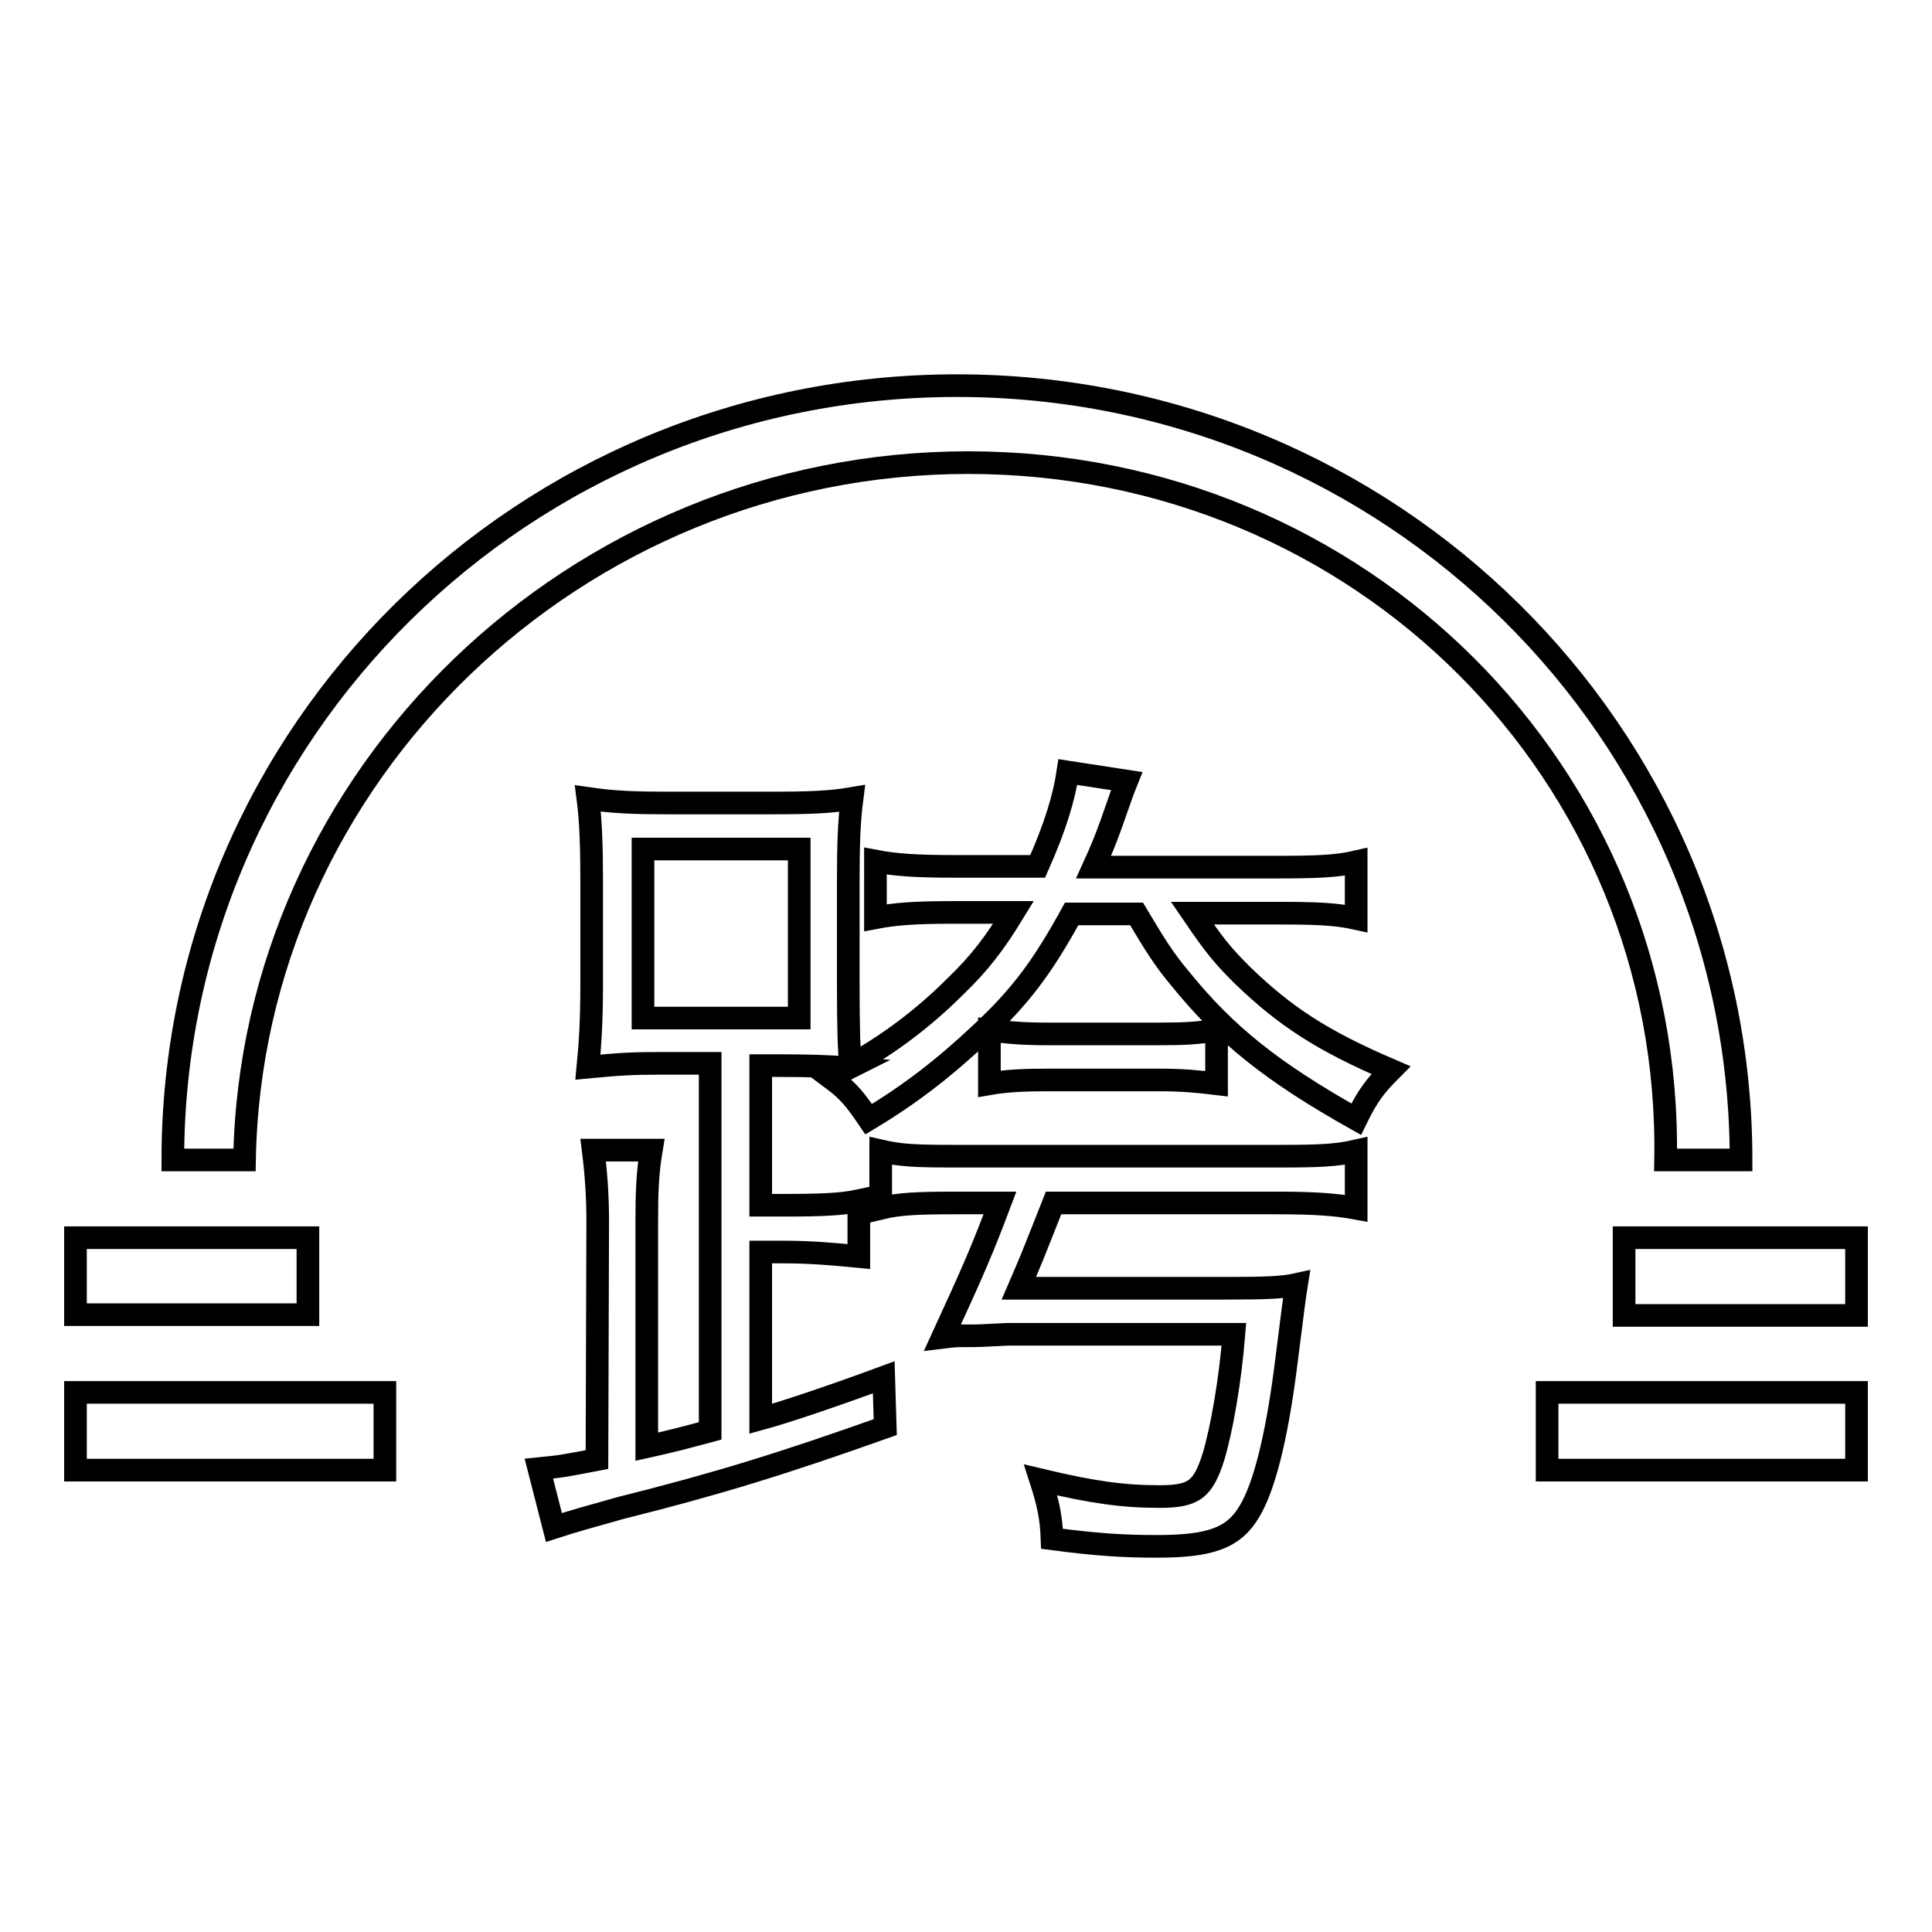
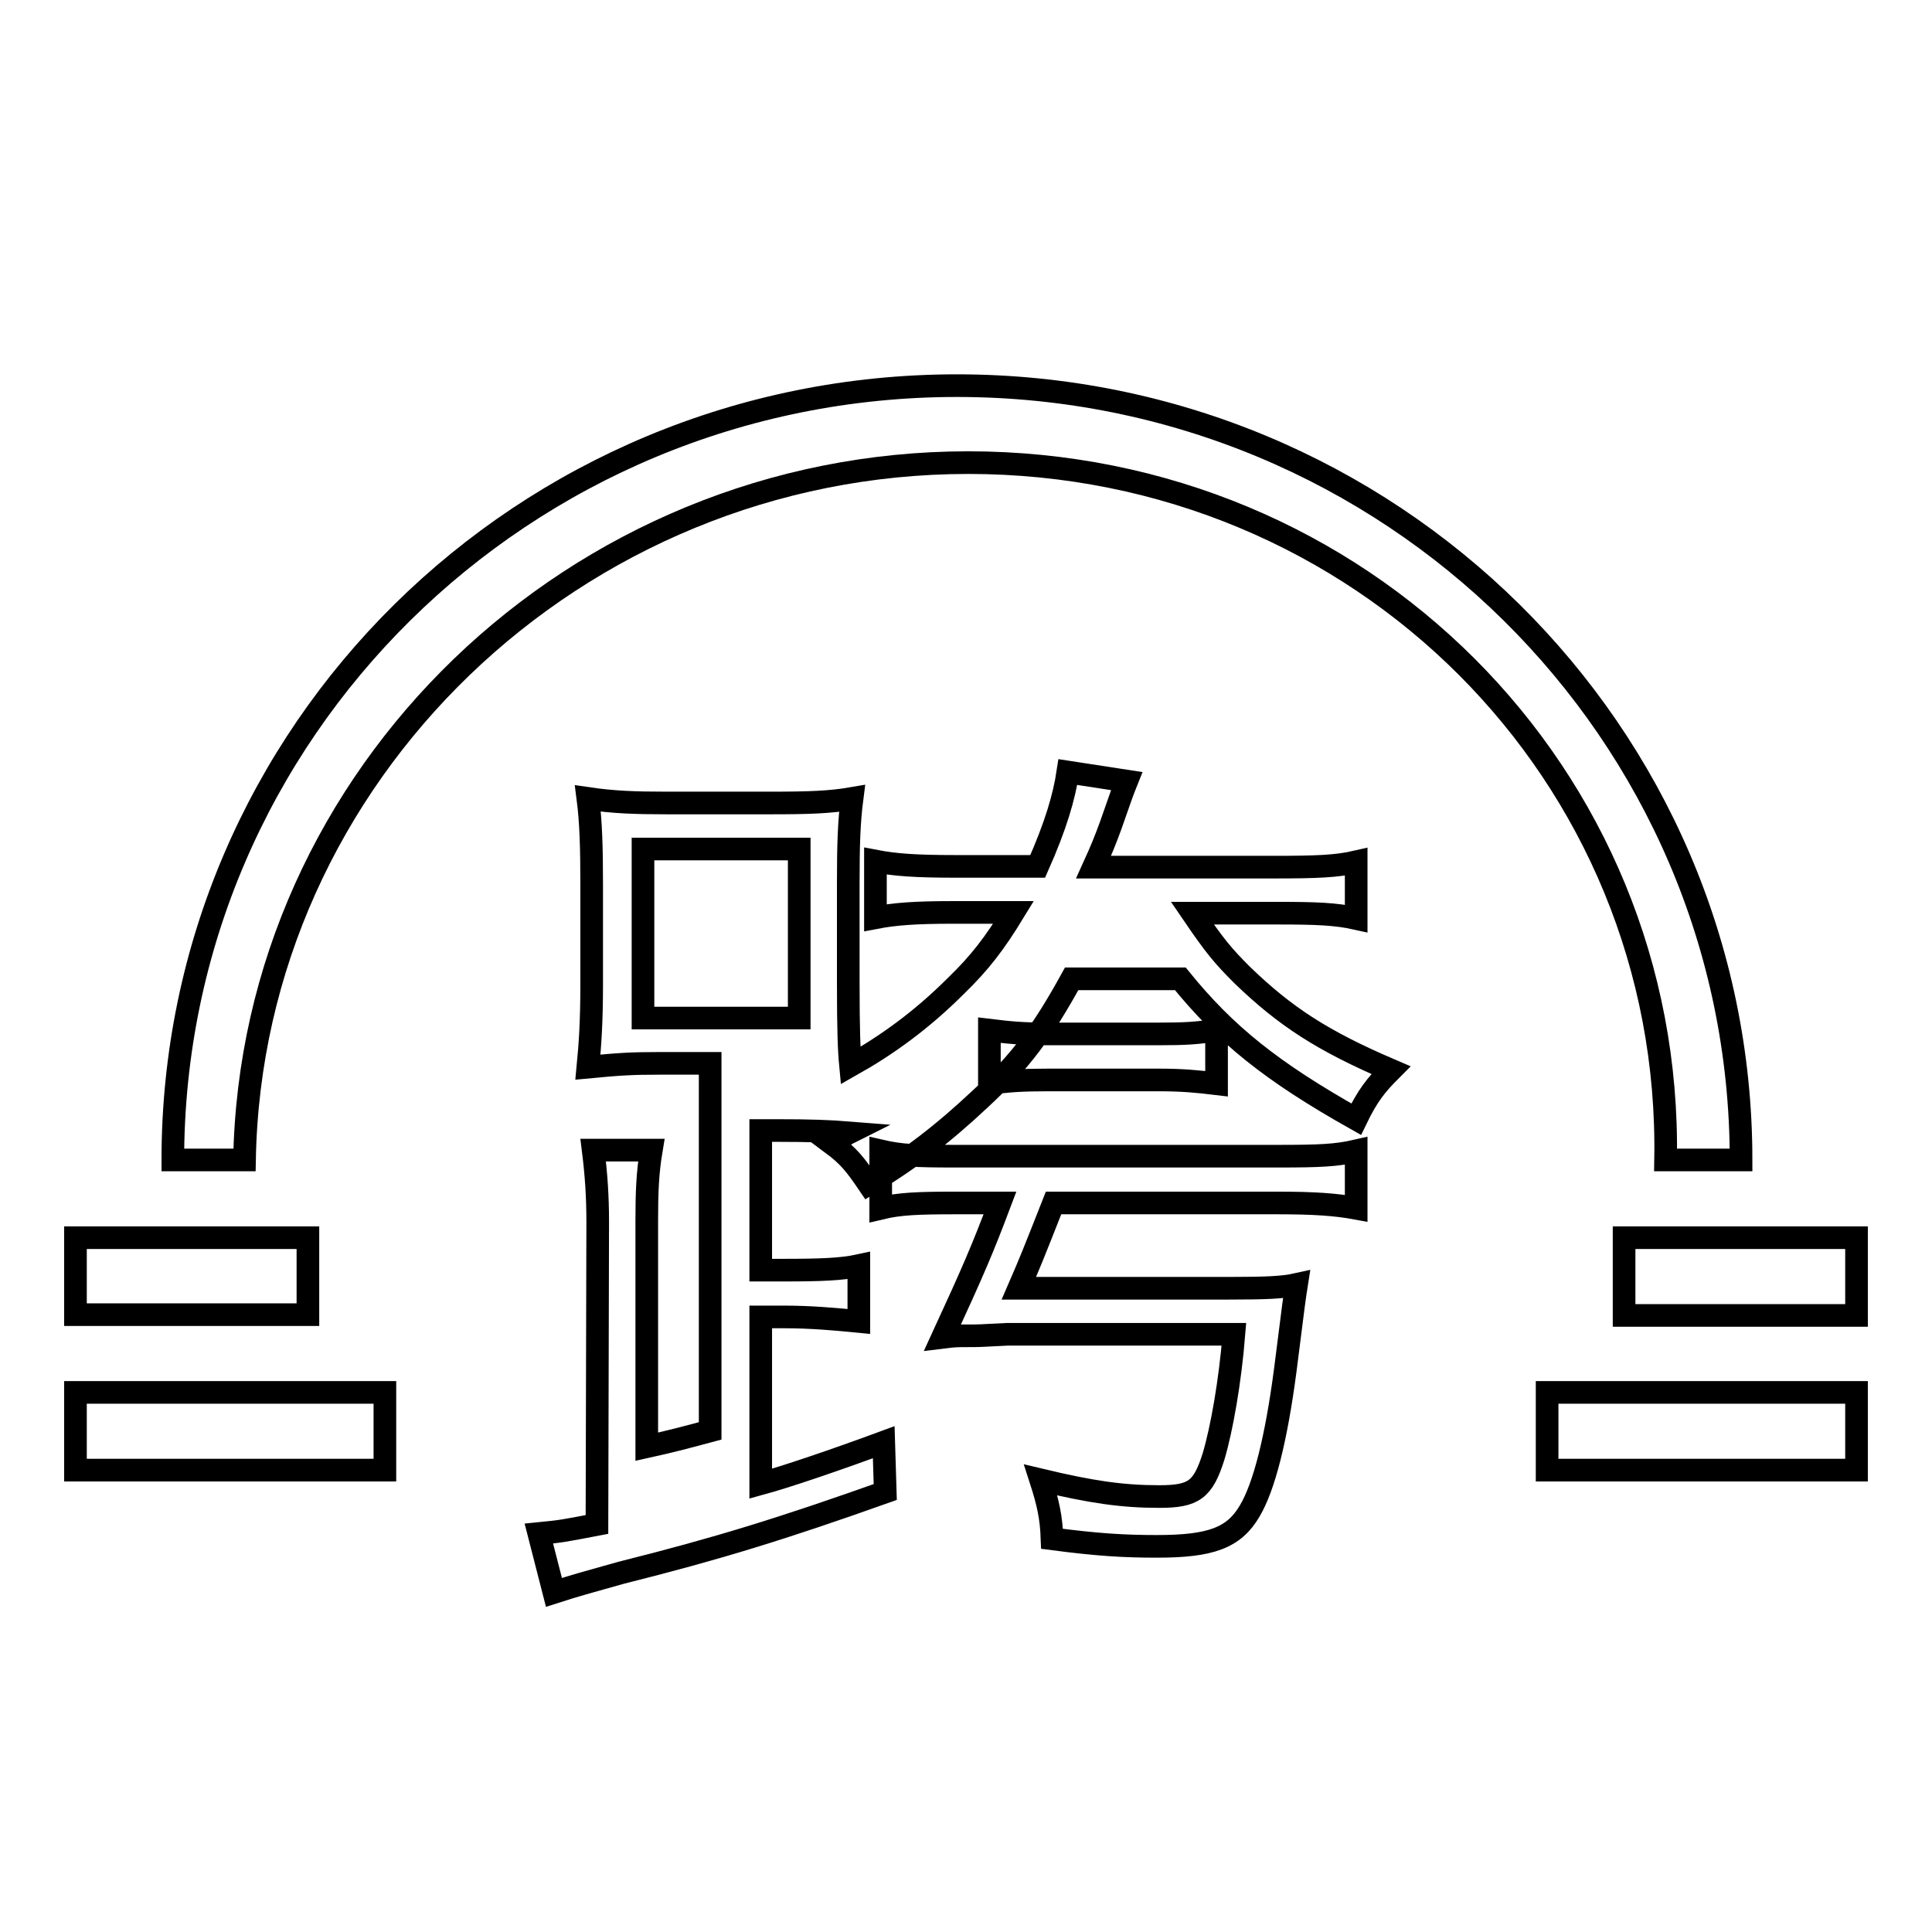
<svg xmlns="http://www.w3.org/2000/svg" version="1.1" x="0px" y="0px" viewBox="0 0 256 256" enable-background="new 0 0 256 256" xml:space="preserve">
  <g>
    <g>
-       <path stroke-width="3" fill-opacity="0" stroke="#000000" d="M205,194.8v-10.3h41v10.3H205z M215.2,164H246v10.3h-30.8V164z M128.3,61.3c-52,0-95,41.4-95.9,92.4h-9.5c0-56.7,46.5-102.6,103.9-102.6c57.4,0,103.9,45.9,103.9,102.6h-10C221.6,102.6,180.3,61.3,128.3,61.3z M40.8,174.2H10V164h30.8V174.2z M51,194.8H10v-10.3h41V194.8z M79.2,161.9c0-3.4-0.2-6.3-0.6-9.5h7.7c-0.5,3-0.6,5.6-0.6,9.3v30c3.2-0.7,5.8-1.4,8.4-2.1v-48.7h-6.7c-3.7,0-5.3,0.1-9.5,0.5c0.3-3.1,0.5-6.1,0.5-11v-13.2c0-4.9-0.1-8.3-0.5-11.4c3.4,0.5,6.3,0.6,10.4,0.6h13.8c5.1,0,7.9-0.1,10.8-0.6c-0.4,3.1-0.5,6.1-0.5,11.2v13.2c0,6.3,0.1,8.9,0.3,11c4.8-2.7,9.4-6,14-10.6c3.1-3,5.1-5.6,7.6-9.7h-8c-5,0-7.7,0.2-10.3,0.7v-7.5c2.6,0.5,5.3,0.7,10.6,0.7h10.9c2.4-5.4,3.5-9.2,4-12.5l7.8,1.2c-0.6,1.5-0.6,1.5-2.1,5.8c-0.8,2.2-1.3,3.4-2.3,5.6h23.9c5.6,0,8.3-0.1,10.9-0.7v7.5c-2.7-0.6-5.3-0.7-10.4-0.7H158c3,4.4,4,5.6,6.6,8.2c5.7,5.5,10.6,8.7,19.7,12.6c-2,2-3.1,3.4-4.6,6.5c-11.2-6.3-17.3-11.2-23.3-18.6c-2.1-2.5-3.3-4.4-5.8-8.6H142c-3.8,6.9-6.7,10.9-12.1,15.9c-4.9,4.6-9.3,8-14.8,11.3c-1.7-2.5-2.6-3.7-4.9-5.4c0.8-0.4,1.5-1,2.3-1.4c-2.5-0.2-5.1-0.3-9.5-0.3h-2.2v18.5h3.1c4.7,0,7.6-0.1,9.9-0.6v7.4c-3.1-0.3-6.3-0.6-9.9-0.6h-3.1v22.1c3.3-0.9,9.8-3.1,16.3-5.5l0.2,6.6c-13.5,4.8-22.2,7.5-35,10.7c-4.6,1.3-5.8,1.6-8.9,2.6l-2-7.8c3-0.3,3-0.3,7.7-1.2L79.2,161.9L79.2,161.9z M105.9,134.9v-22.4H85.2v22.4H105.9z M131.1,143.6v-7.1c2.5,0.3,4.1,0.5,7.8,0.5h14.7c3.5,0,5-0.1,7.6-0.5v7.1c-2.5-0.3-4.5-0.5-7.6-0.5h-14.7C135.8,143.1,133.4,143.2,131.1,143.6z M126.6,159.4c-5,0-7.4,0.1-9.9,0.7v-7.6c2.6,0.6,4.6,0.7,9.7,0.7h43.1c5.3,0,7.6-0.1,10.2-0.7v7.6c-2.7-0.5-5.6-0.7-10.4-0.7h-29.7c-3,7.6-3,7.6-4.6,11.3h27.8c5,0,7.2-0.1,9-0.5c-0.3,1.9-0.3,1.9-1.5,11.4c-1.2,9.1-2.8,15.4-4.7,18.6c-2.1,3.6-5.2,4.7-12.3,4.7c-4.3,0-7.8-0.2-13.9-1c-0.1-2.8-0.5-4.7-1.5-7.8c6.7,1.6,10.8,2.2,15.7,2.2c4.6,0,5.8-0.9,7.2-5.3c1.1-3.7,2.2-10,2.7-16.2h-28.6c-0.7,0-1.3,0-1.4,0c-3.8,0.2-3.8,0.2-5.2,0.2c-1.5,0-1.8,0-3.4,0.2c4.1-8.9,5.3-11.7,7.6-17.8L126.6,159.4L126.6,159.4z" />
+       <path stroke-width="3" fill-opacity="0" stroke="#000000" d="M205,194.8v-10.3h41v10.3H205z M215.2,164H246v10.3h-30.8V164z M128.3,61.3c-52,0-95,41.4-95.9,92.4h-9.5c0-56.7,46.5-102.6,103.9-102.6c57.4,0,103.9,45.9,103.9,102.6h-10C221.6,102.6,180.3,61.3,128.3,61.3z M40.8,174.2H10V164h30.8V174.2z M51,194.8H10v-10.3h41V194.8z M79.2,161.9c0-3.4-0.2-6.3-0.6-9.5h7.7c-0.5,3-0.6,5.6-0.6,9.3v30c3.2-0.7,5.8-1.4,8.4-2.1v-48.7h-6.7c-3.7,0-5.3,0.1-9.5,0.5c0.3-3.1,0.5-6.1,0.5-11v-13.2c0-4.9-0.1-8.3-0.5-11.4c3.4,0.5,6.3,0.6,10.4,0.6h13.8c5.1,0,7.9-0.1,10.8-0.6c-0.4,3.1-0.5,6.1-0.5,11.2v13.2c0,6.3,0.1,8.9,0.3,11c4.8-2.7,9.4-6,14-10.6c3.1-3,5.1-5.6,7.6-9.7h-8c-5,0-7.7,0.2-10.3,0.7v-7.5c2.6,0.5,5.3,0.7,10.6,0.7h10.9c2.4-5.4,3.5-9.2,4-12.5l7.8,1.2c-0.6,1.5-0.6,1.5-2.1,5.8c-0.8,2.2-1.3,3.4-2.3,5.6h23.9c5.6,0,8.3-0.1,10.9-0.7v7.5c-2.7-0.6-5.3-0.7-10.4-0.7H158c3,4.4,4,5.6,6.6,8.2c5.7,5.5,10.6,8.7,19.7,12.6c-2,2-3.1,3.4-4.6,6.5c-11.2-6.3-17.3-11.2-23.3-18.6H142c-3.8,6.9-6.7,10.9-12.1,15.9c-4.9,4.6-9.3,8-14.8,11.3c-1.7-2.5-2.6-3.7-4.9-5.4c0.8-0.4,1.5-1,2.3-1.4c-2.5-0.2-5.1-0.3-9.5-0.3h-2.2v18.5h3.1c4.7,0,7.6-0.1,9.9-0.6v7.4c-3.1-0.3-6.3-0.6-9.9-0.6h-3.1v22.1c3.3-0.9,9.8-3.1,16.3-5.5l0.2,6.6c-13.5,4.8-22.2,7.5-35,10.7c-4.6,1.3-5.8,1.6-8.9,2.6l-2-7.8c3-0.3,3-0.3,7.7-1.2L79.2,161.9L79.2,161.9z M105.9,134.9v-22.4H85.2v22.4H105.9z M131.1,143.6v-7.1c2.5,0.3,4.1,0.5,7.8,0.5h14.7c3.5,0,5-0.1,7.6-0.5v7.1c-2.5-0.3-4.5-0.5-7.6-0.5h-14.7C135.8,143.1,133.4,143.2,131.1,143.6z M126.6,159.4c-5,0-7.4,0.1-9.9,0.7v-7.6c2.6,0.6,4.6,0.7,9.7,0.7h43.1c5.3,0,7.6-0.1,10.2-0.7v7.6c-2.7-0.5-5.6-0.7-10.4-0.7h-29.7c-3,7.6-3,7.6-4.6,11.3h27.8c5,0,7.2-0.1,9-0.5c-0.3,1.9-0.3,1.9-1.5,11.4c-1.2,9.1-2.8,15.4-4.7,18.6c-2.1,3.6-5.2,4.7-12.3,4.7c-4.3,0-7.8-0.2-13.9-1c-0.1-2.8-0.5-4.7-1.5-7.8c6.7,1.6,10.8,2.2,15.7,2.2c4.6,0,5.8-0.9,7.2-5.3c1.1-3.7,2.2-10,2.7-16.2h-28.6c-0.7,0-1.3,0-1.4,0c-3.8,0.2-3.8,0.2-5.2,0.2c-1.5,0-1.8,0-3.4,0.2c4.1-8.9,5.3-11.7,7.6-17.8L126.6,159.4L126.6,159.4z" />
    </g>
  </g>
</svg>